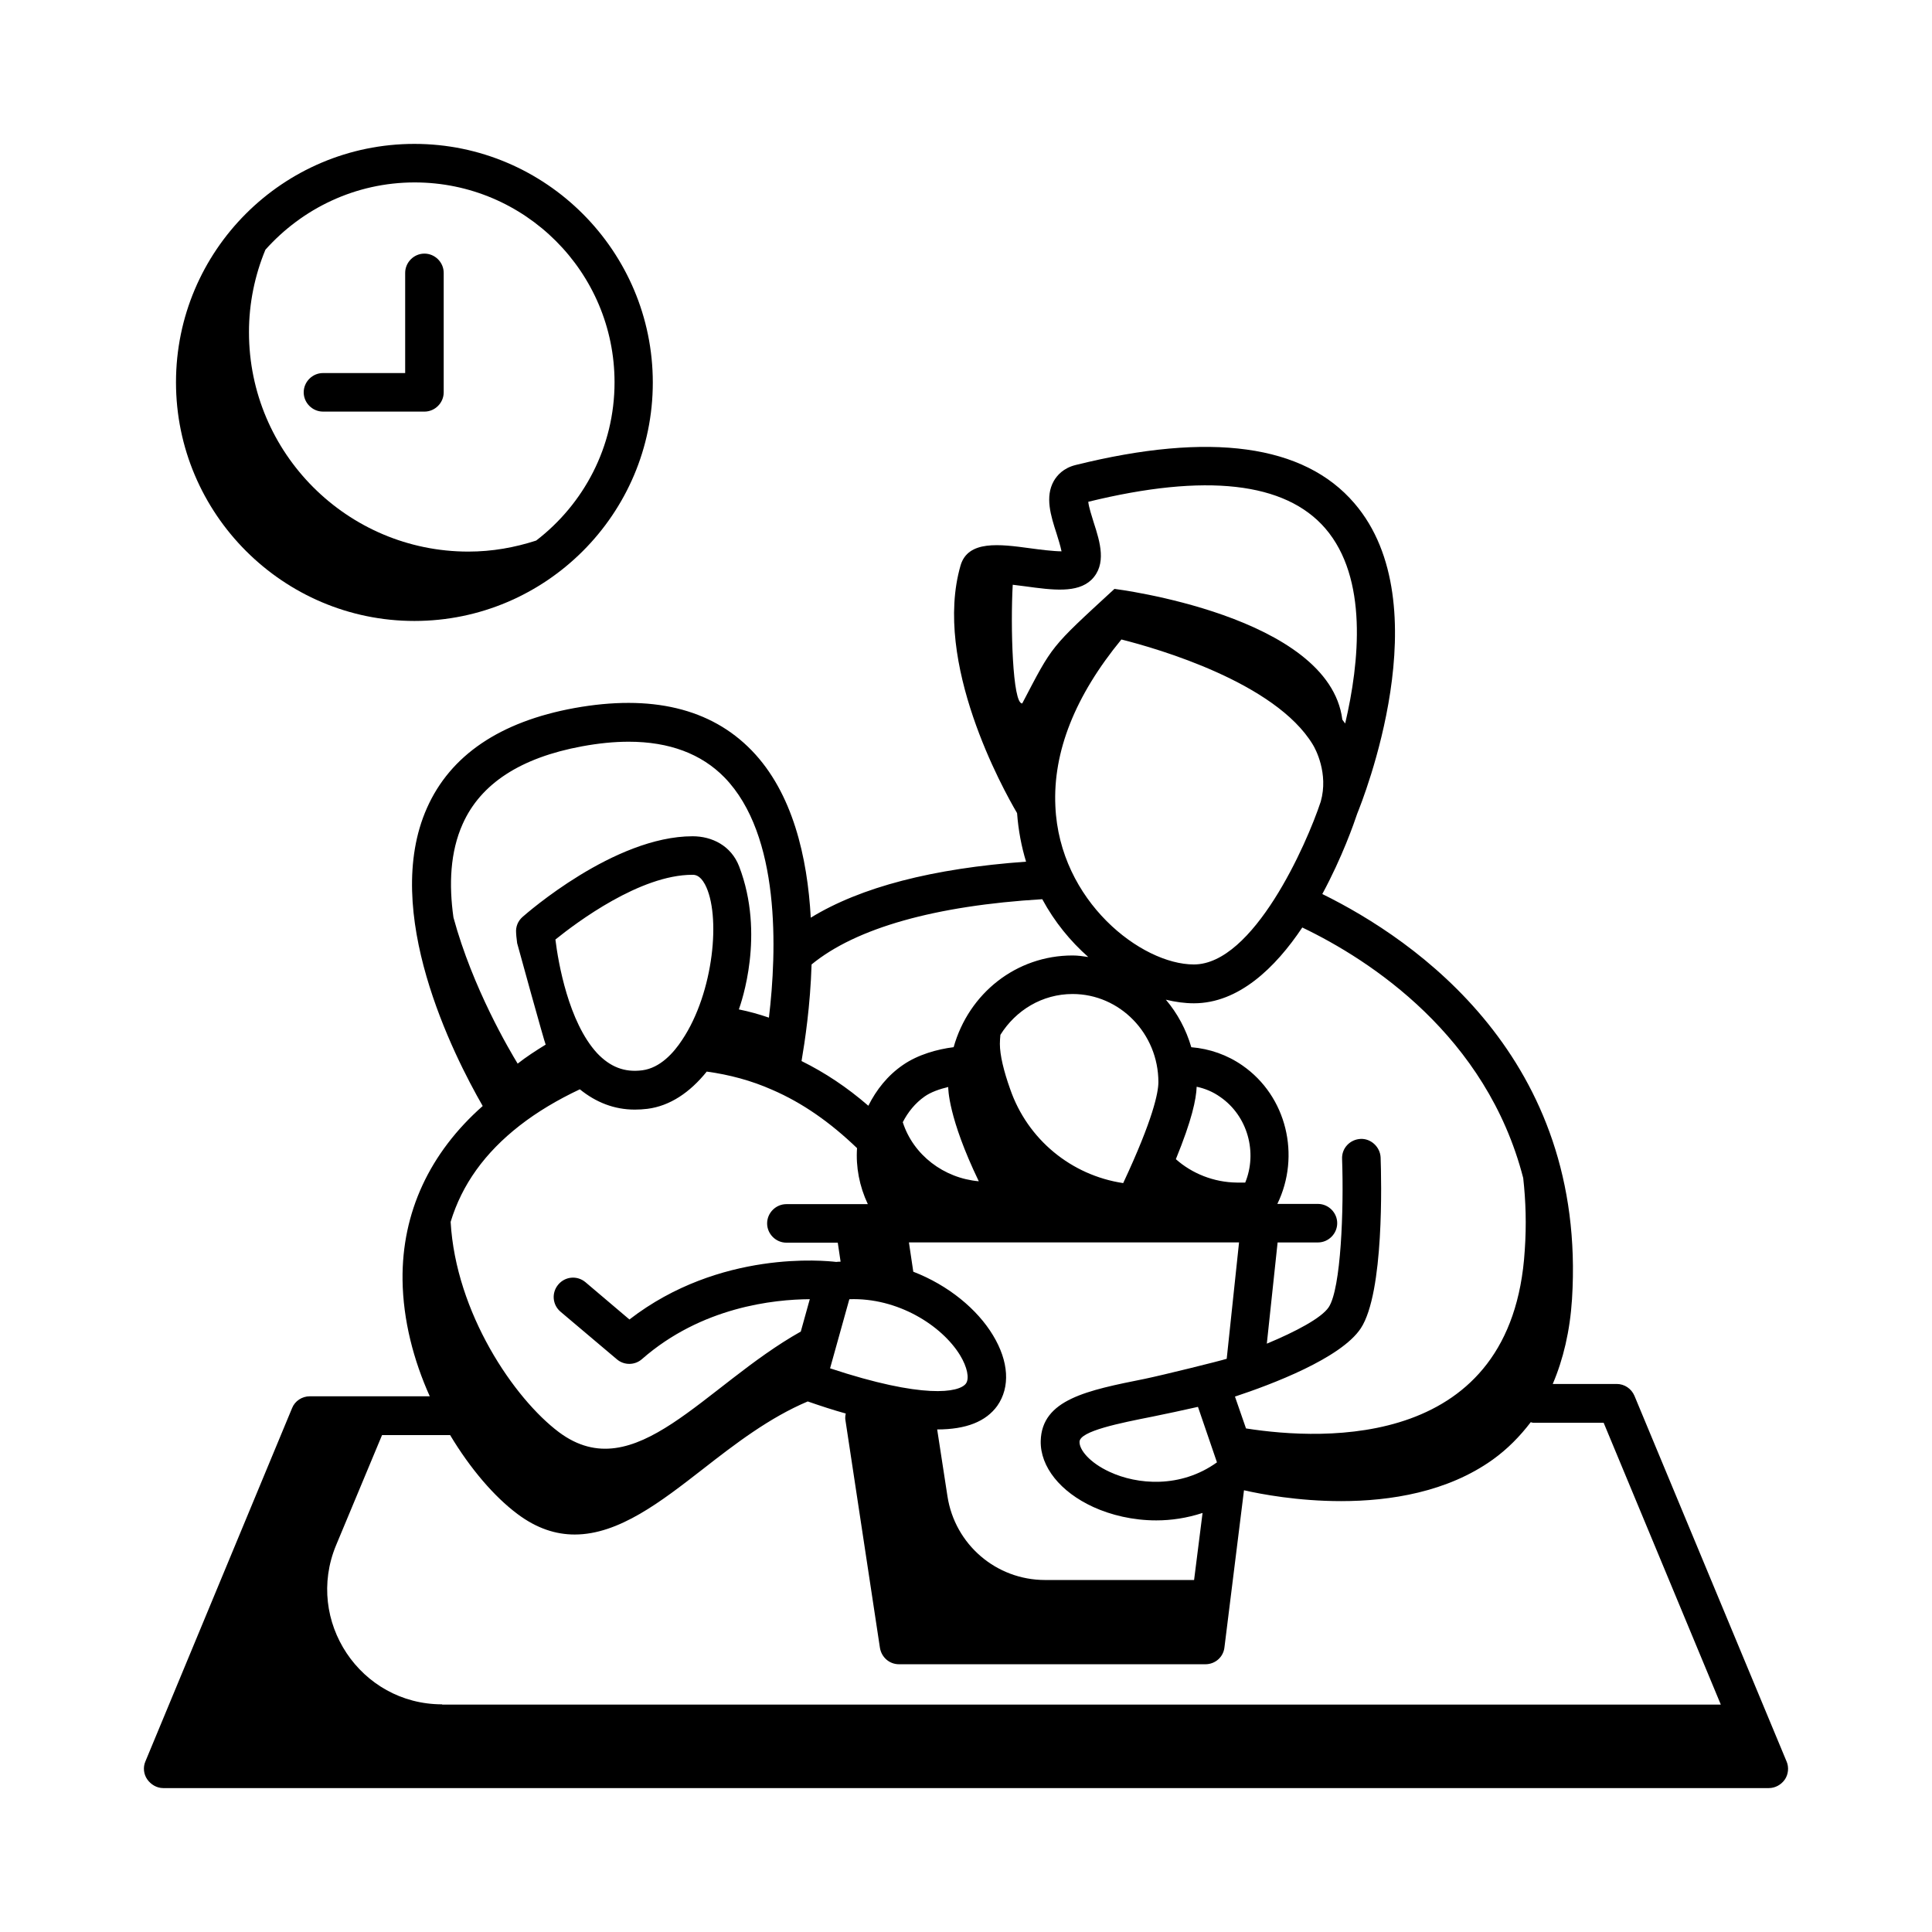
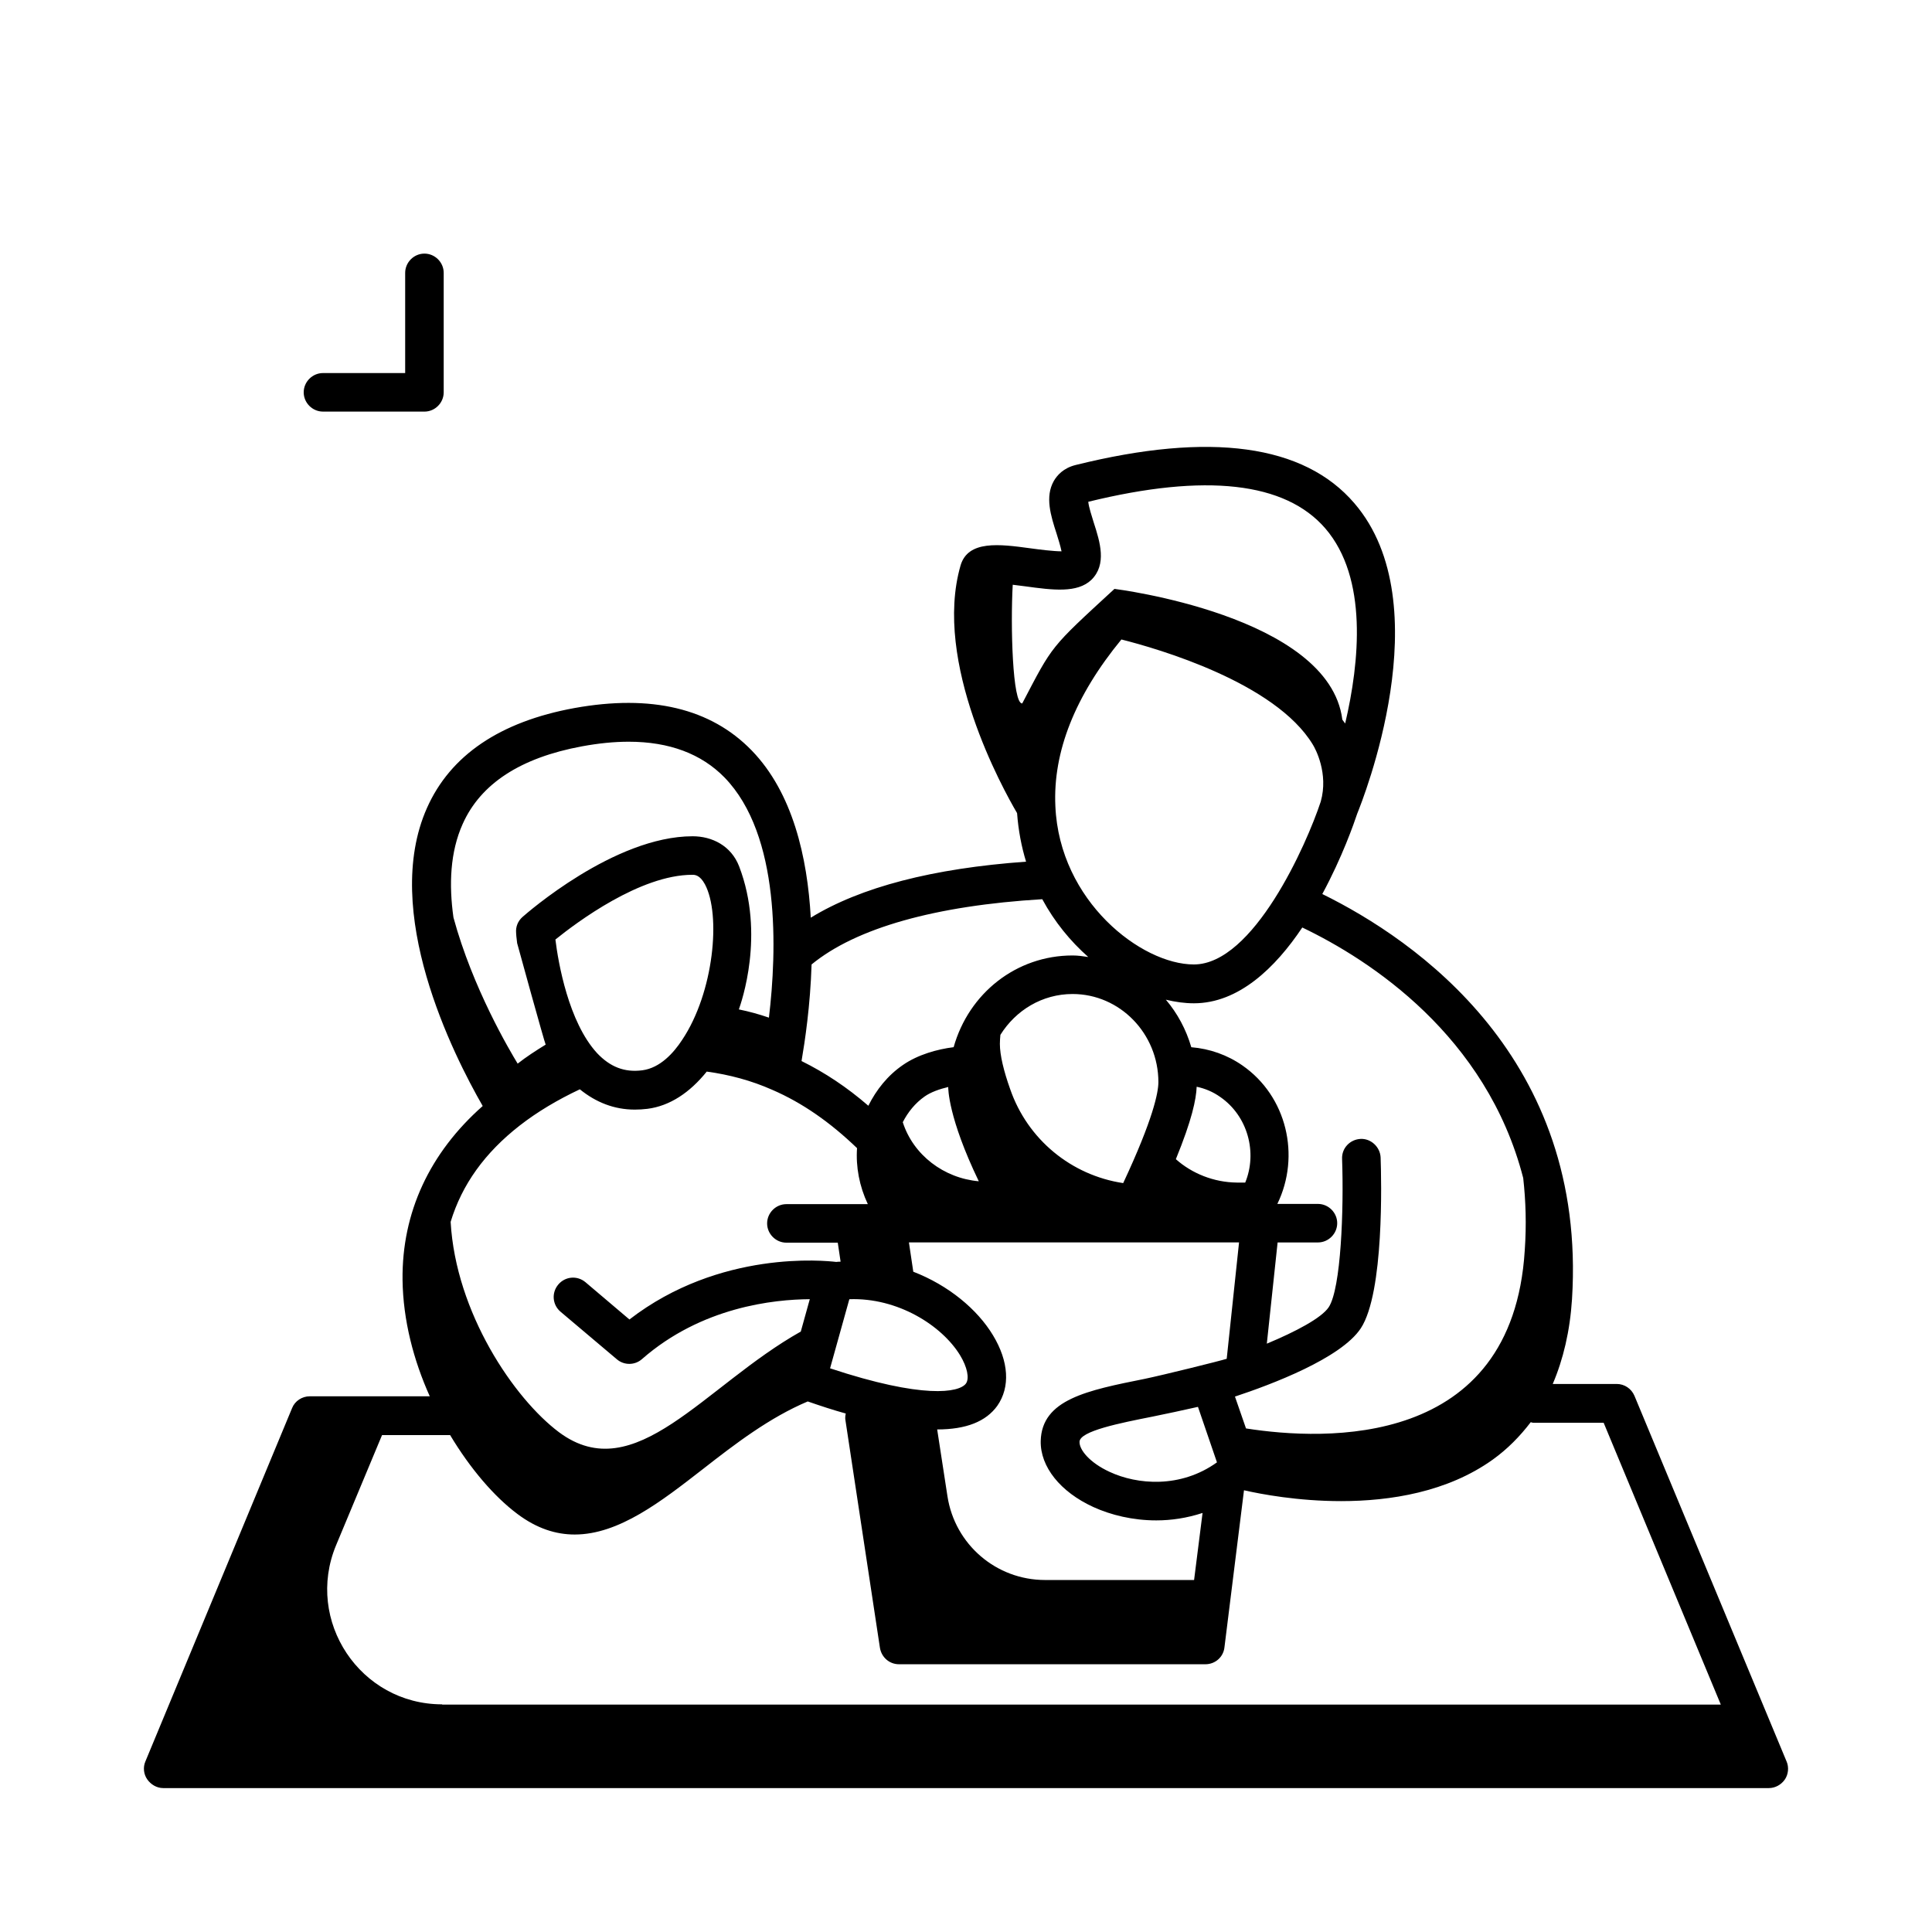
<svg xmlns="http://www.w3.org/2000/svg" fill="#000000" width="800px" height="800px" version="1.1" viewBox="144 144 512 512">
  <g>
-     <path d="m253.82 308.56c34.859 0 63.18-28.391 63.18-63.18 0.004-34.789-28.32-63.246-63.18-63.246s-63.18 28.32-63.18 63.18c0 34.855 28.391 63.246 63.18 63.246zm-39.484-98.379c9.734-10.895 23.828-17.836 39.555-17.836 29.207 0 52.969 23.762 52.969 52.969 0 17.09-8.168 32.27-20.766 41.938-5.652 1.84-11.641 2.926-17.973 2.926-32.066 0-58.141-26.074-58.141-58.141-0.004-7.691 1.562-15.113 4.356-21.855z" />
    <path d="m256.48 253.08c2.793 0 5.106-2.316 5.106-5.106v-31.66c0-2.793-2.316-5.106-5.106-5.106-2.793 0-5.106 2.316-5.106 5.106v26.551h-21.785c-2.793 0-5.106 2.316-5.106 5.106 0 2.793 2.316 5.106 5.106 5.106z" />
    <path d="m617.45 610.78-40.305-96.883c-0.816-1.906-2.656-3.133-4.699-3.133h-16.953c2.793-6.535 4.562-14.023 5.106-22.469 4.016-63.859-41.395-95.18-66.176-107.37 5.309-9.805 8.441-18.859 9.258-21.309 1.293-3.199 22.332-55.418-0.75-82.242-13.344-15.59-38.195-18.996-73.871-10.145-3.269 0.816-4.902 2.723-5.785 4.223-2.383 4.223-0.816 9.191 0.75 14.023 0.41 1.293 1.02 3.269 1.293 4.629-2.109 0-5.922-0.477-8.375-0.816-8.035-1.09-16.406-2.18-18.383 4.562-7.422 25.734 11.301 59.367 14.977 65.633 0.34 4.562 1.156 8.852 2.383 12.867-24.715 1.77-43.844 6.738-57.055 14.844-0.887-16-4.766-33.09-15.66-44.32-10.824-11.164-26.621-14.91-46.977-11.234-19.742 3.609-32.883 12.527-39.078 26.484-12.188 27.438 6.945 65.359 14.773 78.977-14.023 12.391-21.445 28.188-21.242 46.09 0.137 10.688 2.926 21.309 7.215 30.84h-31.793c-2.043 0-3.949 1.227-4.699 3.133l-38.863 93.613c-0.68 1.566-0.477 3.402 0.477 4.766s2.519 2.316 4.223 2.316h425.52c1.703 0 3.269-0.887 4.223-2.246 0.949-1.363 1.152-3.269 0.473-4.836zm-69.785-154.61c0.68 6.059 0.887 12.391 0.41 19.199-3.269 52.695-53.035 50.449-73.871 47.18l-2.926-8.441c9.668-3.199 28.117-10.145 33.359-18.109 6.195-9.465 5.445-39.352 5.242-45.273-0.137-2.793-2.586-5.039-5.309-4.902-2.793 0.137-5.039 2.449-4.902 5.309 0.477 13.344-0.273 34.312-3.539 39.285-1.906 2.859-8.715 6.469-16.406 9.668l2.859-26.824h10.688c2.793 0 5.106-2.316 5.106-5.106 0-2.793-2.316-5.106-5.106-5.106h-10.758c6.195-12.73 2.519-28.527-9.258-36.695-4.016-2.793-8.645-4.426-13.547-4.832-1.363-4.699-3.676-8.988-6.738-12.594 2.519 0.613 5.039 0.953 7.422 0.953 11.848 0 21.582-9.395 28.73-20.086 18.035 8.641 48.809 28.656 58.543 66.375zm-100.29 53.238c-15.25 3.062-27.301 5.445-27.574 16.477-0.137 6.809 5.176 13.48 13.957 17.496 4.629 2.109 10.418 3.539 16.68 3.539 3.949 0 8.102-0.613 12.254-1.973l-2.246 17.77h-39.488c-12.938 0-23.898-9.395-25.871-22.195l-2.723-17.703c7.691 0 12.938-2.109 15.93-6.262 3.473-4.969 3.062-11.777-1.156-18.723-4.152-6.875-11.777-13.207-21.105-16.816l-1.156-7.762h87.484l-3.269 30.84c-1.969 0.617-16.812 4.293-21.715 5.312zm19.133 22.129c-9.668 6.945-21.172 5.922-28.457 2.519-5.309-2.449-8.035-5.856-7.965-7.965 0.066-2.859 10.758-4.969 19.336-6.672 3.676-0.75 7.828-1.633 12.051-2.586zm-102.53-24.918 5.106-18.312c12.801-0.477 24.508 6.945 29.344 14.844 1.906 3.133 2.519 6.129 1.566 7.488-1.773 2.445-11.371 4.148-36.016-4.019zm19.266-65.223c1.363-2.656 3.269-5.039 5.785-6.809 1.633-1.156 3.949-1.973 6.262-2.519 0 0.34-0.066 8.035 8.102 24.984-9.254-0.816-17.355-6.945-20.148-15.656zm25.734-20.766c0-0.816 0.066-1.566 0.137-2.383 4.086-6.535 11.098-10.824 19.133-10.824 12.527 0 22.738 10.484 22.738 23.352 0 2.723-1.363 9.734-9.328 26.758-13.684-2.043-25.328-11.508-29.957-24.918-1.699-4.769-2.723-8.988-2.723-11.984zm46.637 30.566c4.289-10.484 5.379-15.863 5.516-19.199 2.246 0.477 4.356 1.363 6.262 2.723 7.285 5.039 9.871 14.707 6.606 22.672h-2.246c-6.059-0.066-11.848-2.383-16.137-6.195zm38.398-94.77c-3.746 11.371-17.836 43.164-33.633 43.164-13.891 0-35.605-16.75-36.695-41.938-0.68-14.434 5.242-29.277 17.496-44.184 9.734 2.449 40.781 11.438 50.723 27.844 0.68 1.09 4.219 7.625 2.109 15.113zm-79.109-26.008c-2.586 0.203-3.133-20.629-2.519-31.453 1.156 0.137 2.316 0.273 3.269 0.41 7.422 1.02 13.82 1.84 17.566-1.703 4.152-4.086 2.316-10.008 0.613-15.25-0.477-1.566-1.293-4.016-1.43-5.445 31.113-7.625 52.219-5.242 62.84 7.082 11.301 13.141 9.055 35.402 5.242 51.676-0.203-0.34-0.543-0.68-0.75-1.02-3.473-27.641-60.391-34.652-60.391-34.652-17.227 15.855-16.273 14.766-24.441 30.355zm-55.828 69.172c11.777-9.668 32.816-15.59 61.137-17.293 3.269 6.059 7.488 11.164 12.188 15.32-1.363-0.203-2.723-0.41-4.152-0.41-14.91 0-27.504 10.008-31.523 24.305-4.356 0.543-9.465 1.973-13.414 4.699-4.086 2.793-7.082 6.606-9.191 10.824-5.652-4.902-11.508-8.781-17.703-11.848 0.891-5.242 2.32-14.637 2.66-25.598zm-94.906-12.457c-1.227-8.715-0.887-17.359 2.449-24.781 4.766-10.688 15.387-17.566 31.59-20.562 4.426-0.816 8.512-1.227 12.391-1.227 10.758 0 19.266 3.199 25.395 9.465 14.91 15.32 13.891 46.023 11.777 63.656-2.586-0.887-5.242-1.633-7.965-2.18 0.613-1.77 7.012-19.812 0.066-37.922-2.109-5.445-7.148-7.965-12.324-7.965-20.766 0-44.051 20.492-45.07 21.379-1.227 1.09-1.84 2.586-1.703 4.223 0 0.203 0.066 1.227 0.273 2.723 0 0.066 7.215 26.211 7.559 26.891-2.656 1.633-5.176 3.269-7.422 5.039-2.106-3.473-11.91-19.949-17.016-38.738zm60.59 32.473c-2.18 3.336-5.785 7.422-10.555 8.035-4.699 0.613-8.512-0.887-11.984-4.562-7.559-8.238-10.281-23.965-11.031-30.094 5.652-4.562 22.469-17.156 36.289-17.156 0.613 0 1.973 0 3.336 2.519 4.297 8.035 2.391 28.664-6.055 41.258zm-43.027 22.672c4.629-3.609 10.008-6.809 15.93-9.602 4.289 3.473 9.121 5.379 14.57 5.379 1.09 0 2.18-0.066 3.336-0.203 5.922-0.75 11.234-4.289 15.727-9.871 5.992 0.816 11.848 2.383 17.359 4.832 8.035 3.473 15.387 8.645 22.469 15.453-0.34 4.969 0.613 10.078 2.859 14.844h-21.582c-2.793 0-5.106 2.316-5.106 5.106 0 2.793 2.316 5.106 5.106 5.106h13.617l0.75 5.039c-0.41 0-0.75 0-1.156 0.066-2.859-0.34-30.84-3.269-54.805 15.25l-11.641-9.871c-2.18-1.84-5.379-1.566-7.215 0.613-1.84 2.18-1.566 5.379 0.613 7.215l14.91 12.594c1.906 1.633 4.766 1.633 6.672-0.066 15.797-13.82 34.926-15.797 44.457-15.863l-2.383 8.578c-25.668 14.434-43.914 41.668-64.066 26.688-11.914-8.918-27.367-31.66-28.73-55.758 2.992-9.867 9.051-18.309 18.309-25.527zm-20.559 153.39c-21.719 0-36.426-22.125-28.117-42.145l12.188-29.207h18.043c5.309 8.852 11.641 16.273 17.836 20.902 5.176 3.879 10.211 5.445 15.184 5.445 11.711 0 22.945-8.781 33.906-17.293 8.715-6.809 17.703-13.684 27.844-17.973 3.539 1.227 6.875 2.316 10.078 3.199-0.137 0.613-0.203 1.293-0.066 1.906l9.121 60.184c0.41 2.519 2.519 4.356 5.039 4.356h81.223c2.586 0 4.766-1.906 5.039-4.492l5.176-41.598h0.066c4.492 1.02 14.23 2.859 25.668 2.859 13.004 0 28.188-2.383 40.238-11.031 3.879-2.793 7.148-6.129 10.008-9.871 0.203 0 0.41 0.137 0.68 0.137h18.656l31.047 74.688h-338.86z" />
  </g>
</svg>